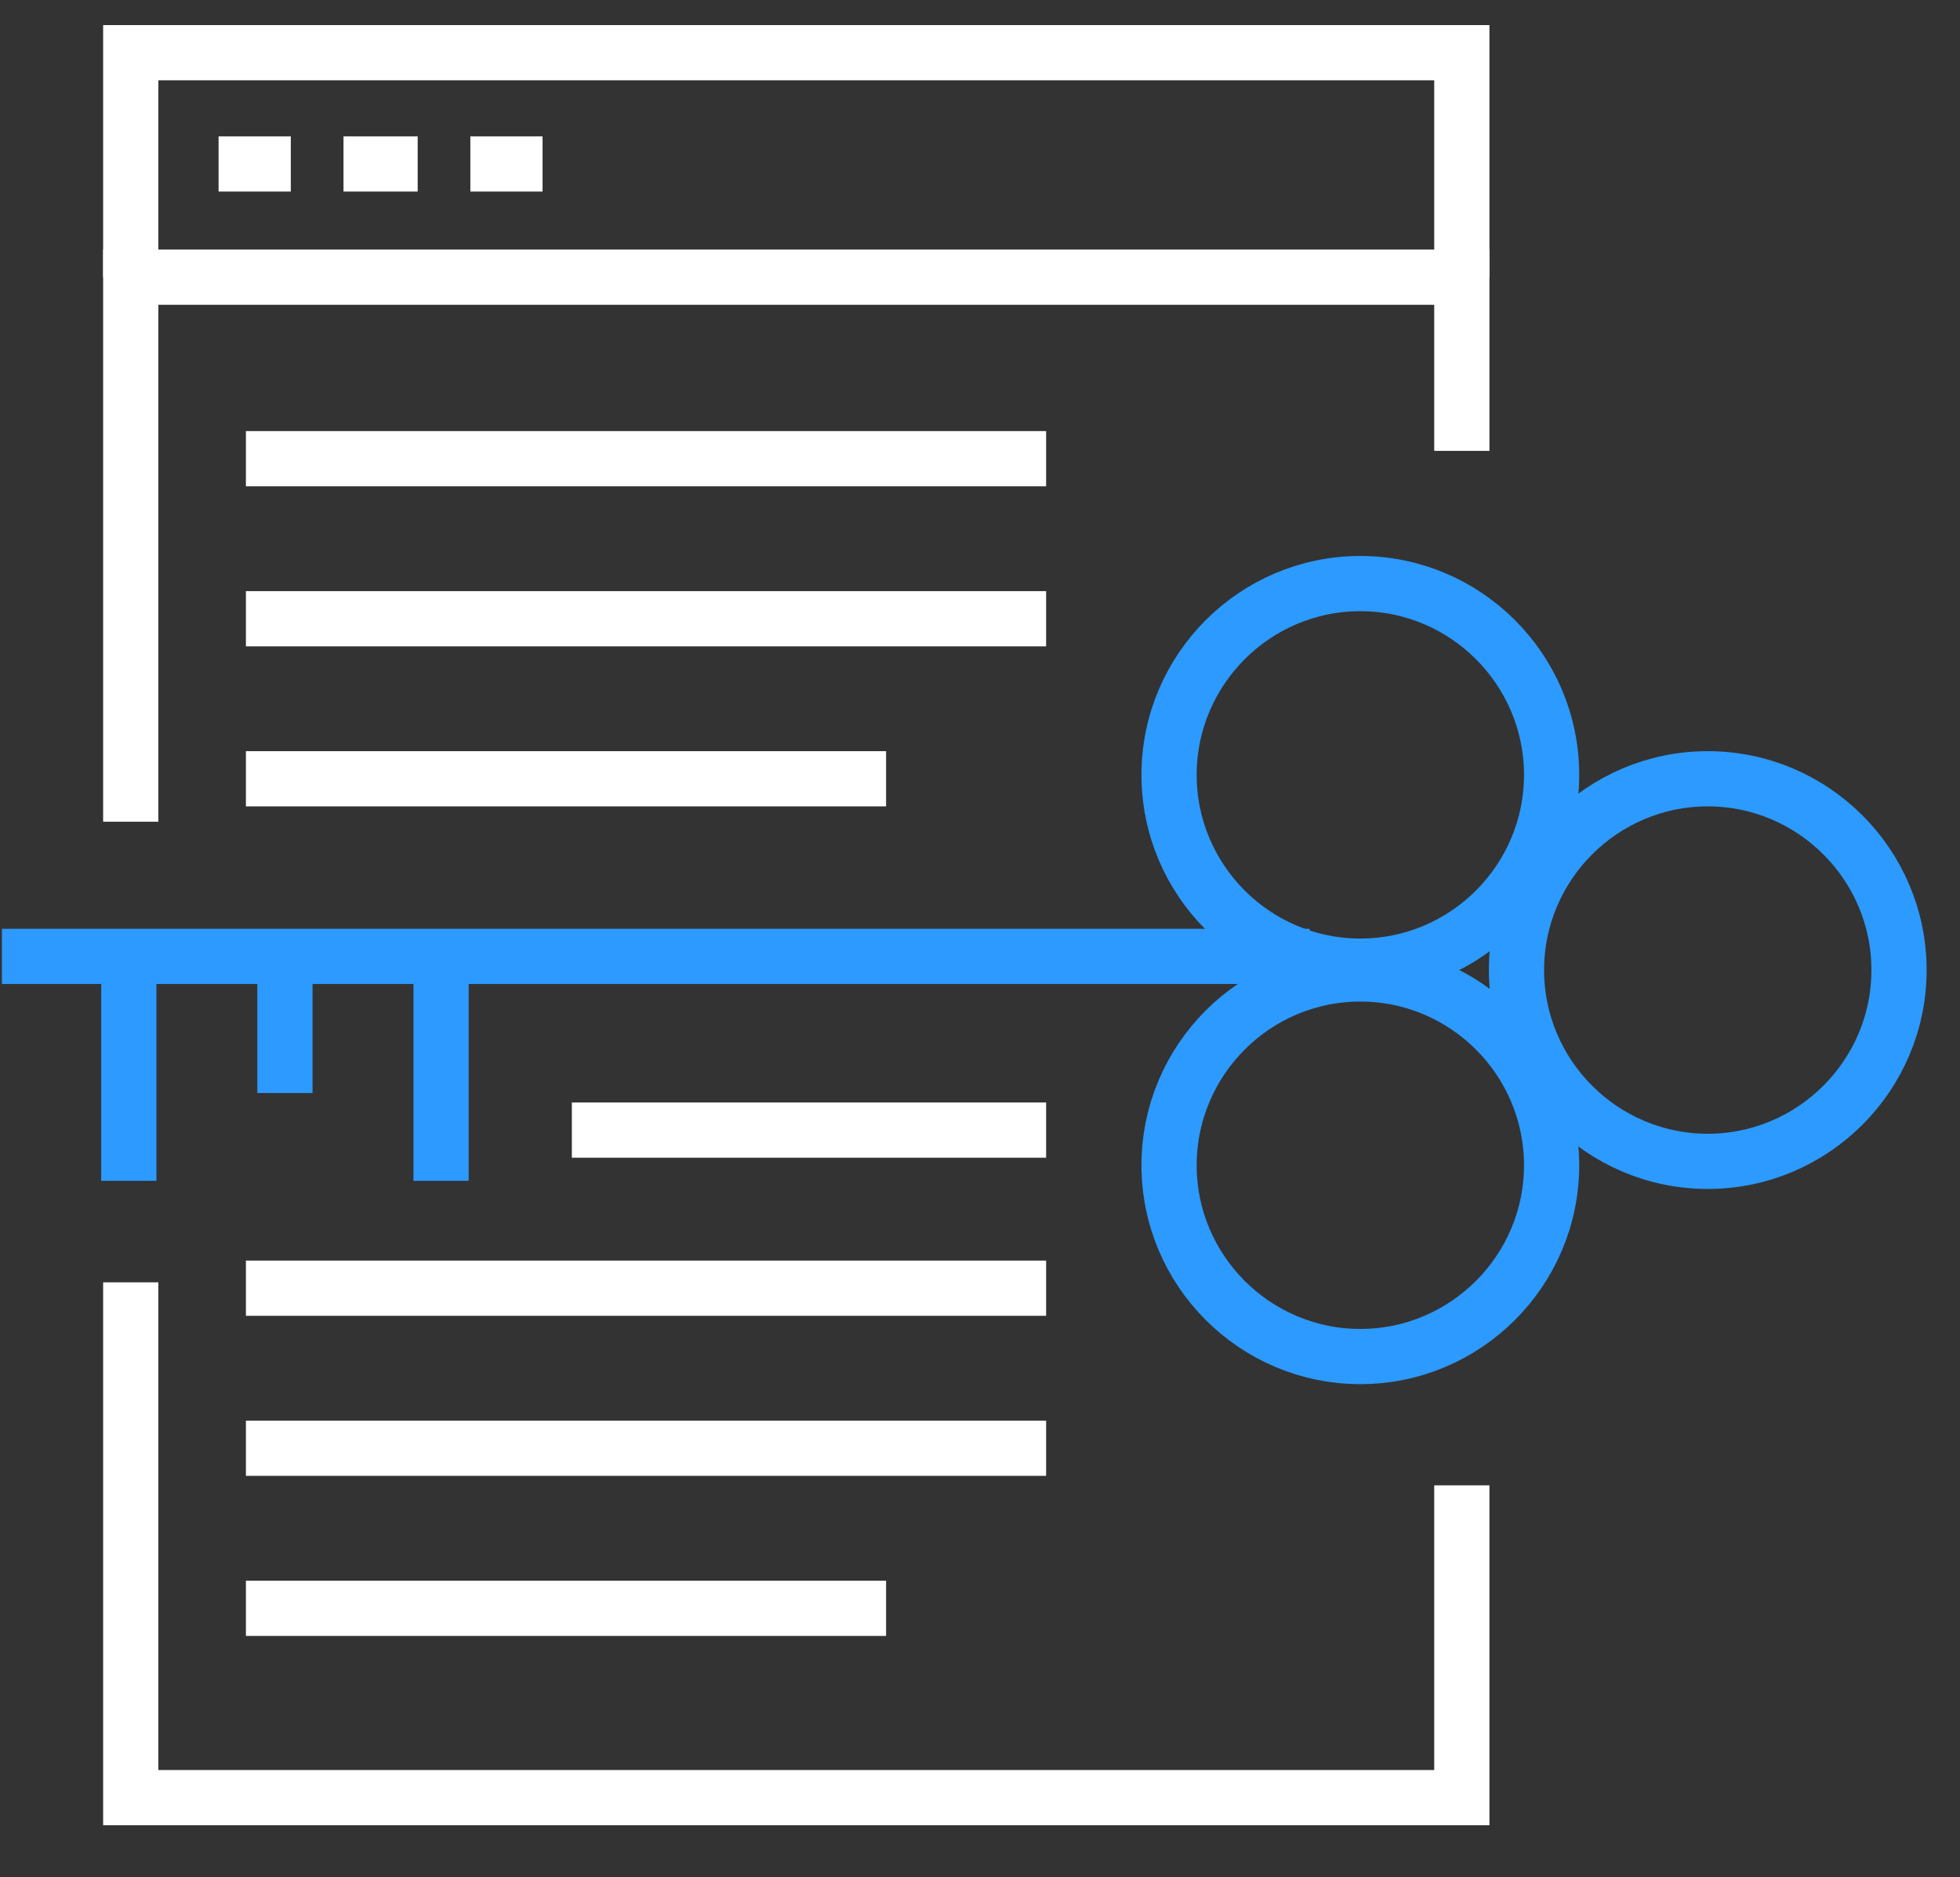
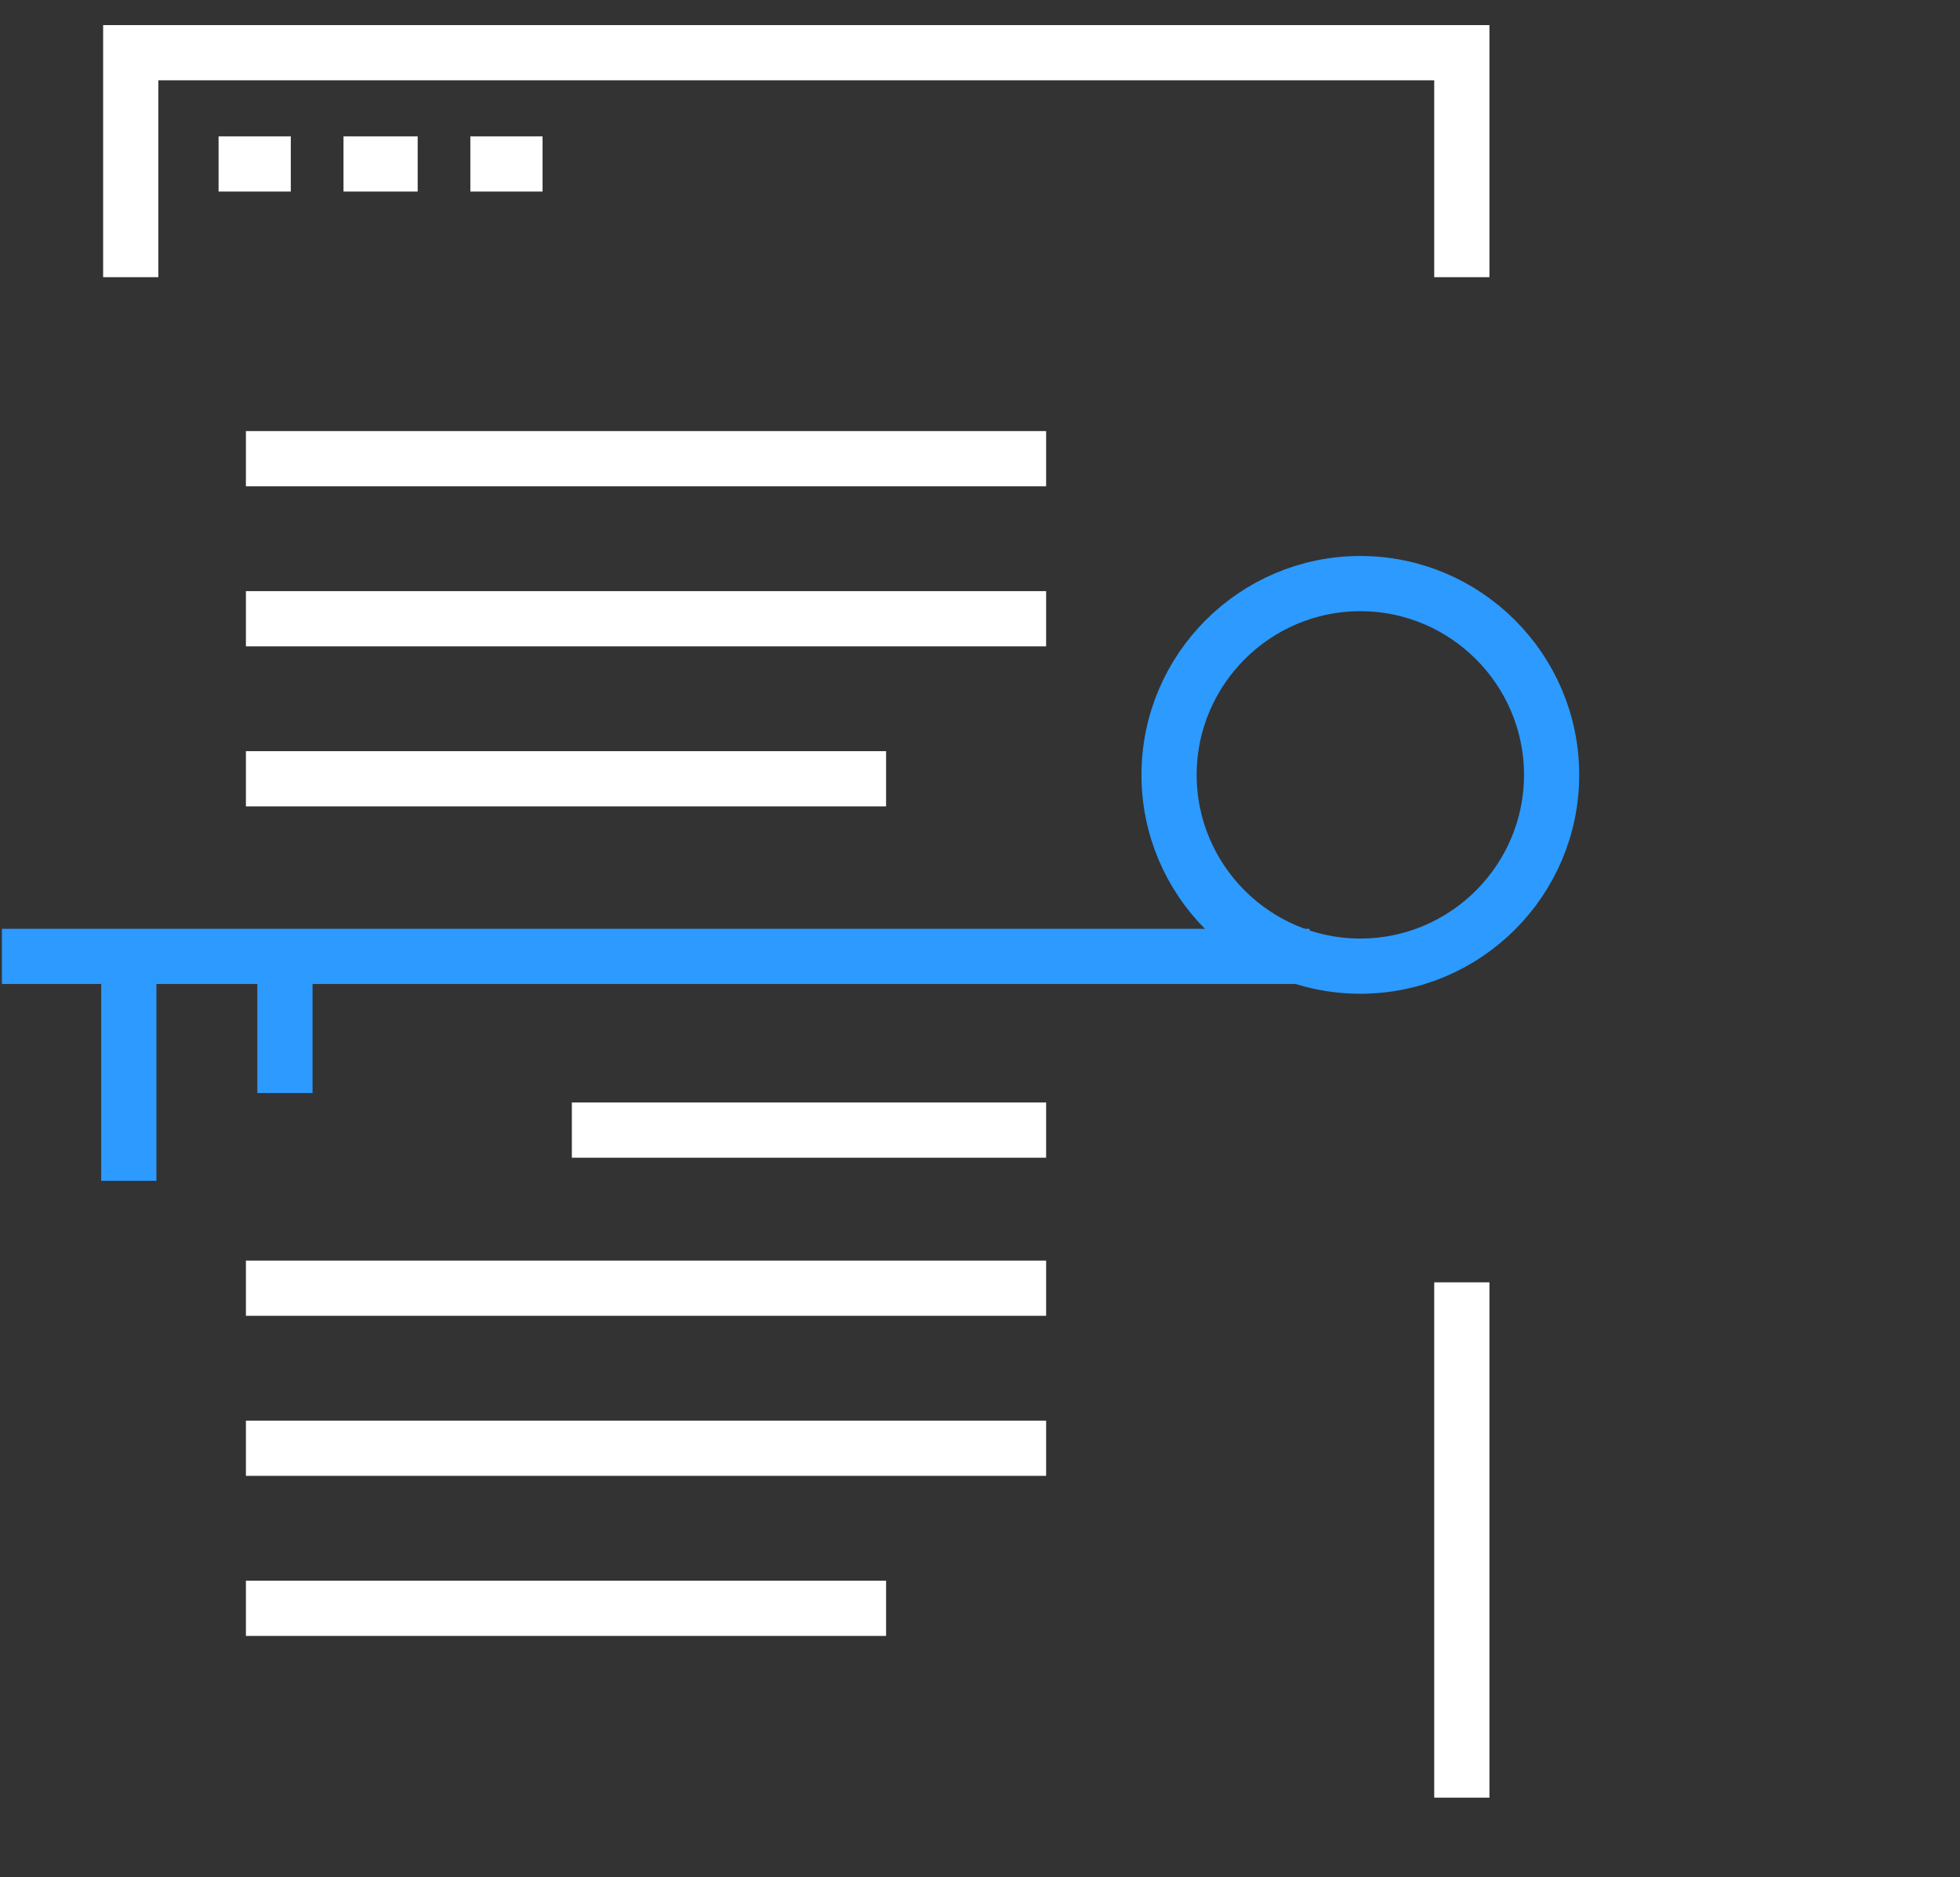
<svg xmlns="http://www.w3.org/2000/svg" width="71" height="68" viewBox="0 0 71 68" fill="none">
  <rect x="0" y="0" width="71" height="68" fill="#333333" stroke="none" />
-   <path d="M52.954 53.803V65.115H4.736V46.45" stroke="white" stroke-width="2" />
-   <path d="M4.736 29.765V10.04H52.954V16.332" stroke="white" stroke-width="2" />
+   <path d="M52.954 53.803V65.115V46.45" stroke="white" stroke-width="2" />
  <path d="M4.736 10.04V1.909H52.954V10.04" stroke="white" stroke-width="2" />
  <path d="M7.918 5.939H10.534" stroke="white" stroke-width="2" />
  <path d="M12.443 5.939H15.13" stroke="white" stroke-width="2" />
  <path d="M17.038 5.939H19.654" stroke="white" stroke-width="2" />
  <path d="M8.908 58.257H32.098" stroke="white" stroke-width="2" />
  <path d="M8.908 52.459H37.895" stroke="white" stroke-width="2" />
  <path d="M8.908 46.662H37.895" stroke="white" stroke-width="2" />
  <path d="M8.908 28.209H32.098" stroke="white" stroke-width="2" />
  <path d="M8.908 22.412H37.895" stroke="white" stroke-width="2" />
  <path d="M8.908 16.615H37.895" stroke="white" stroke-width="2" />
  <path d="M20.715 40.935H37.895" stroke="white" stroke-width="2" />
  <path d="M0.07 34.643H47.439" stroke="#2C9AFF" stroke-width="2" />
  <path d="M4.666 34.643V42.773" stroke="#2C9AFF" stroke-width="2" />
-   <path d="M15.977 34.643V42.773" stroke="#2C9AFF" stroke-width="2" />
  <path d="M10.322 34.643V39.592" stroke="#2C9AFF" stroke-width="2" />
  <path d="M49.277 34.996C45.459 34.996 42.349 31.886 42.349 28.068C42.349 24.25 45.459 21.139 49.277 21.139C53.095 21.139 56.206 24.25 56.206 28.068C56.206 31.886 53.095 34.996 49.277 34.996Z" stroke="#2C9AFF" stroke-width="2" />
-   <path d="M49.277 49.137C45.459 49.137 42.349 46.026 42.349 42.208C42.349 38.39 45.459 35.279 49.277 35.279C53.095 35.279 56.206 38.39 56.206 42.208C56.206 46.026 53.095 49.137 49.277 49.137Z" stroke="#2C9AFF" stroke-width="2" />
-   <path d="M61.862 42.067C58.044 42.067 54.934 38.956 54.934 35.138C54.934 31.32 58.044 28.209 61.862 28.209C65.68 28.209 68.791 31.32 68.791 35.138C68.791 38.956 65.68 42.067 61.862 42.067Z" stroke="#2C9AFF" stroke-width="2" />
</svg>